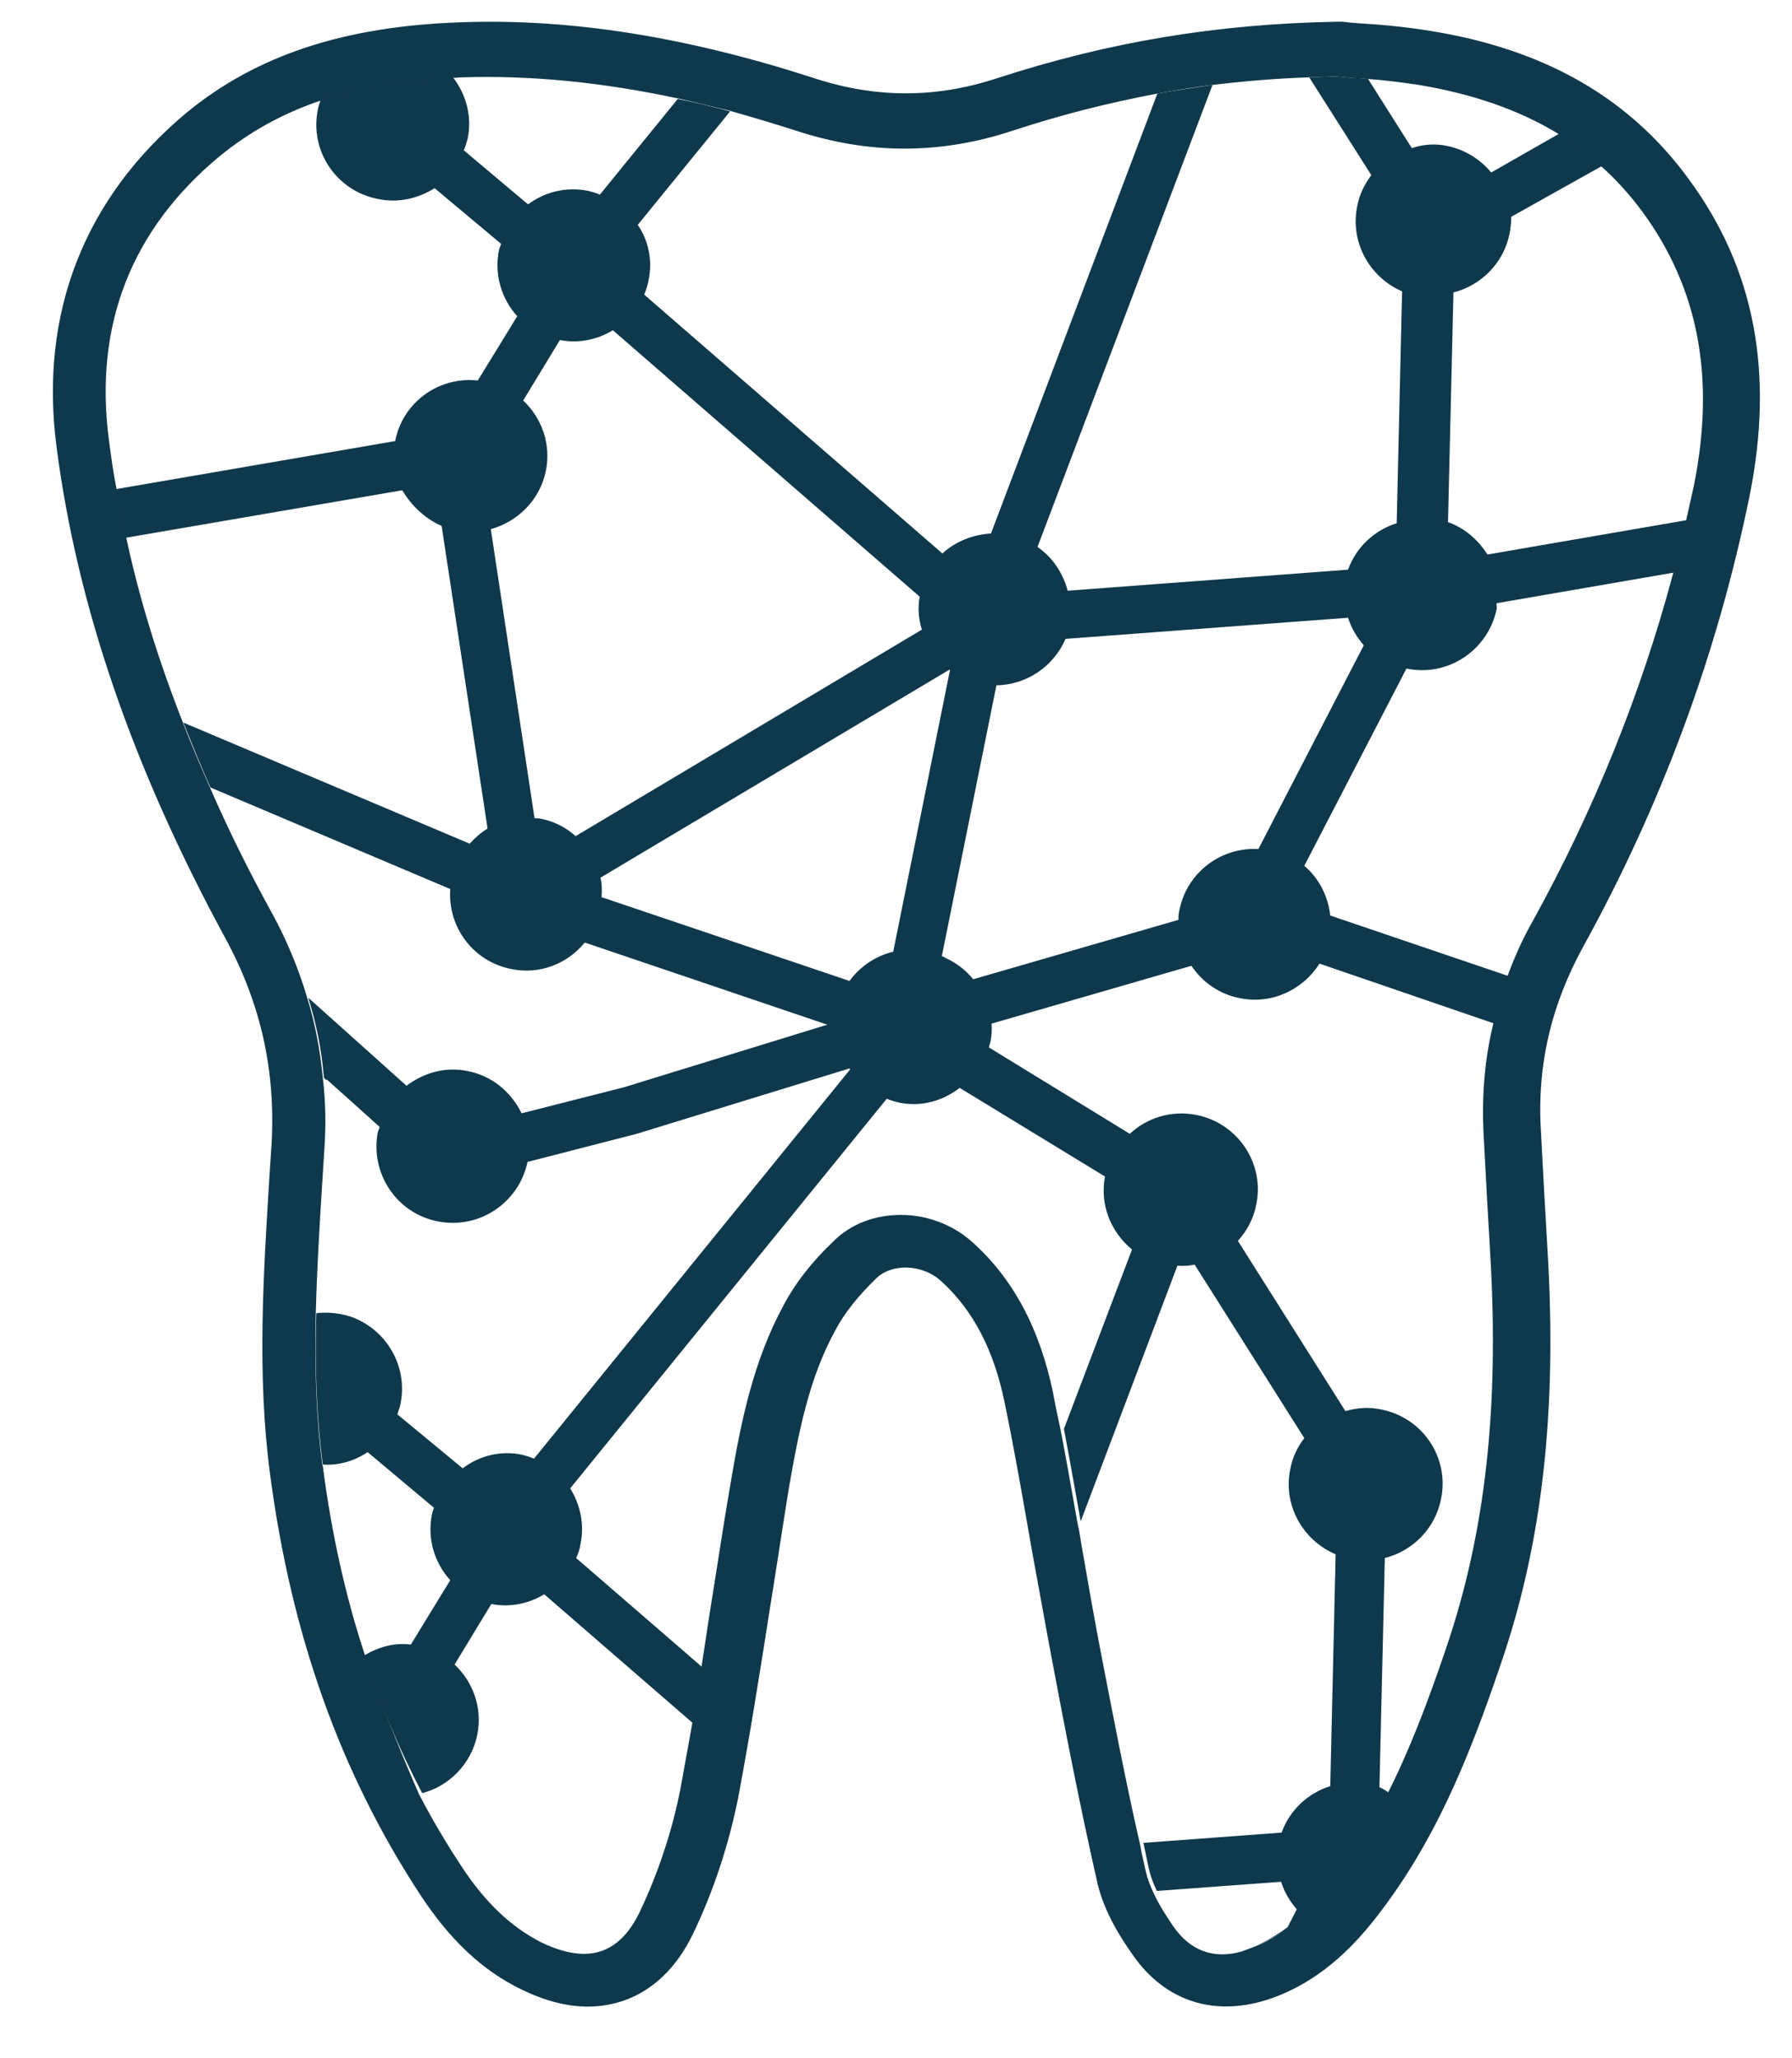
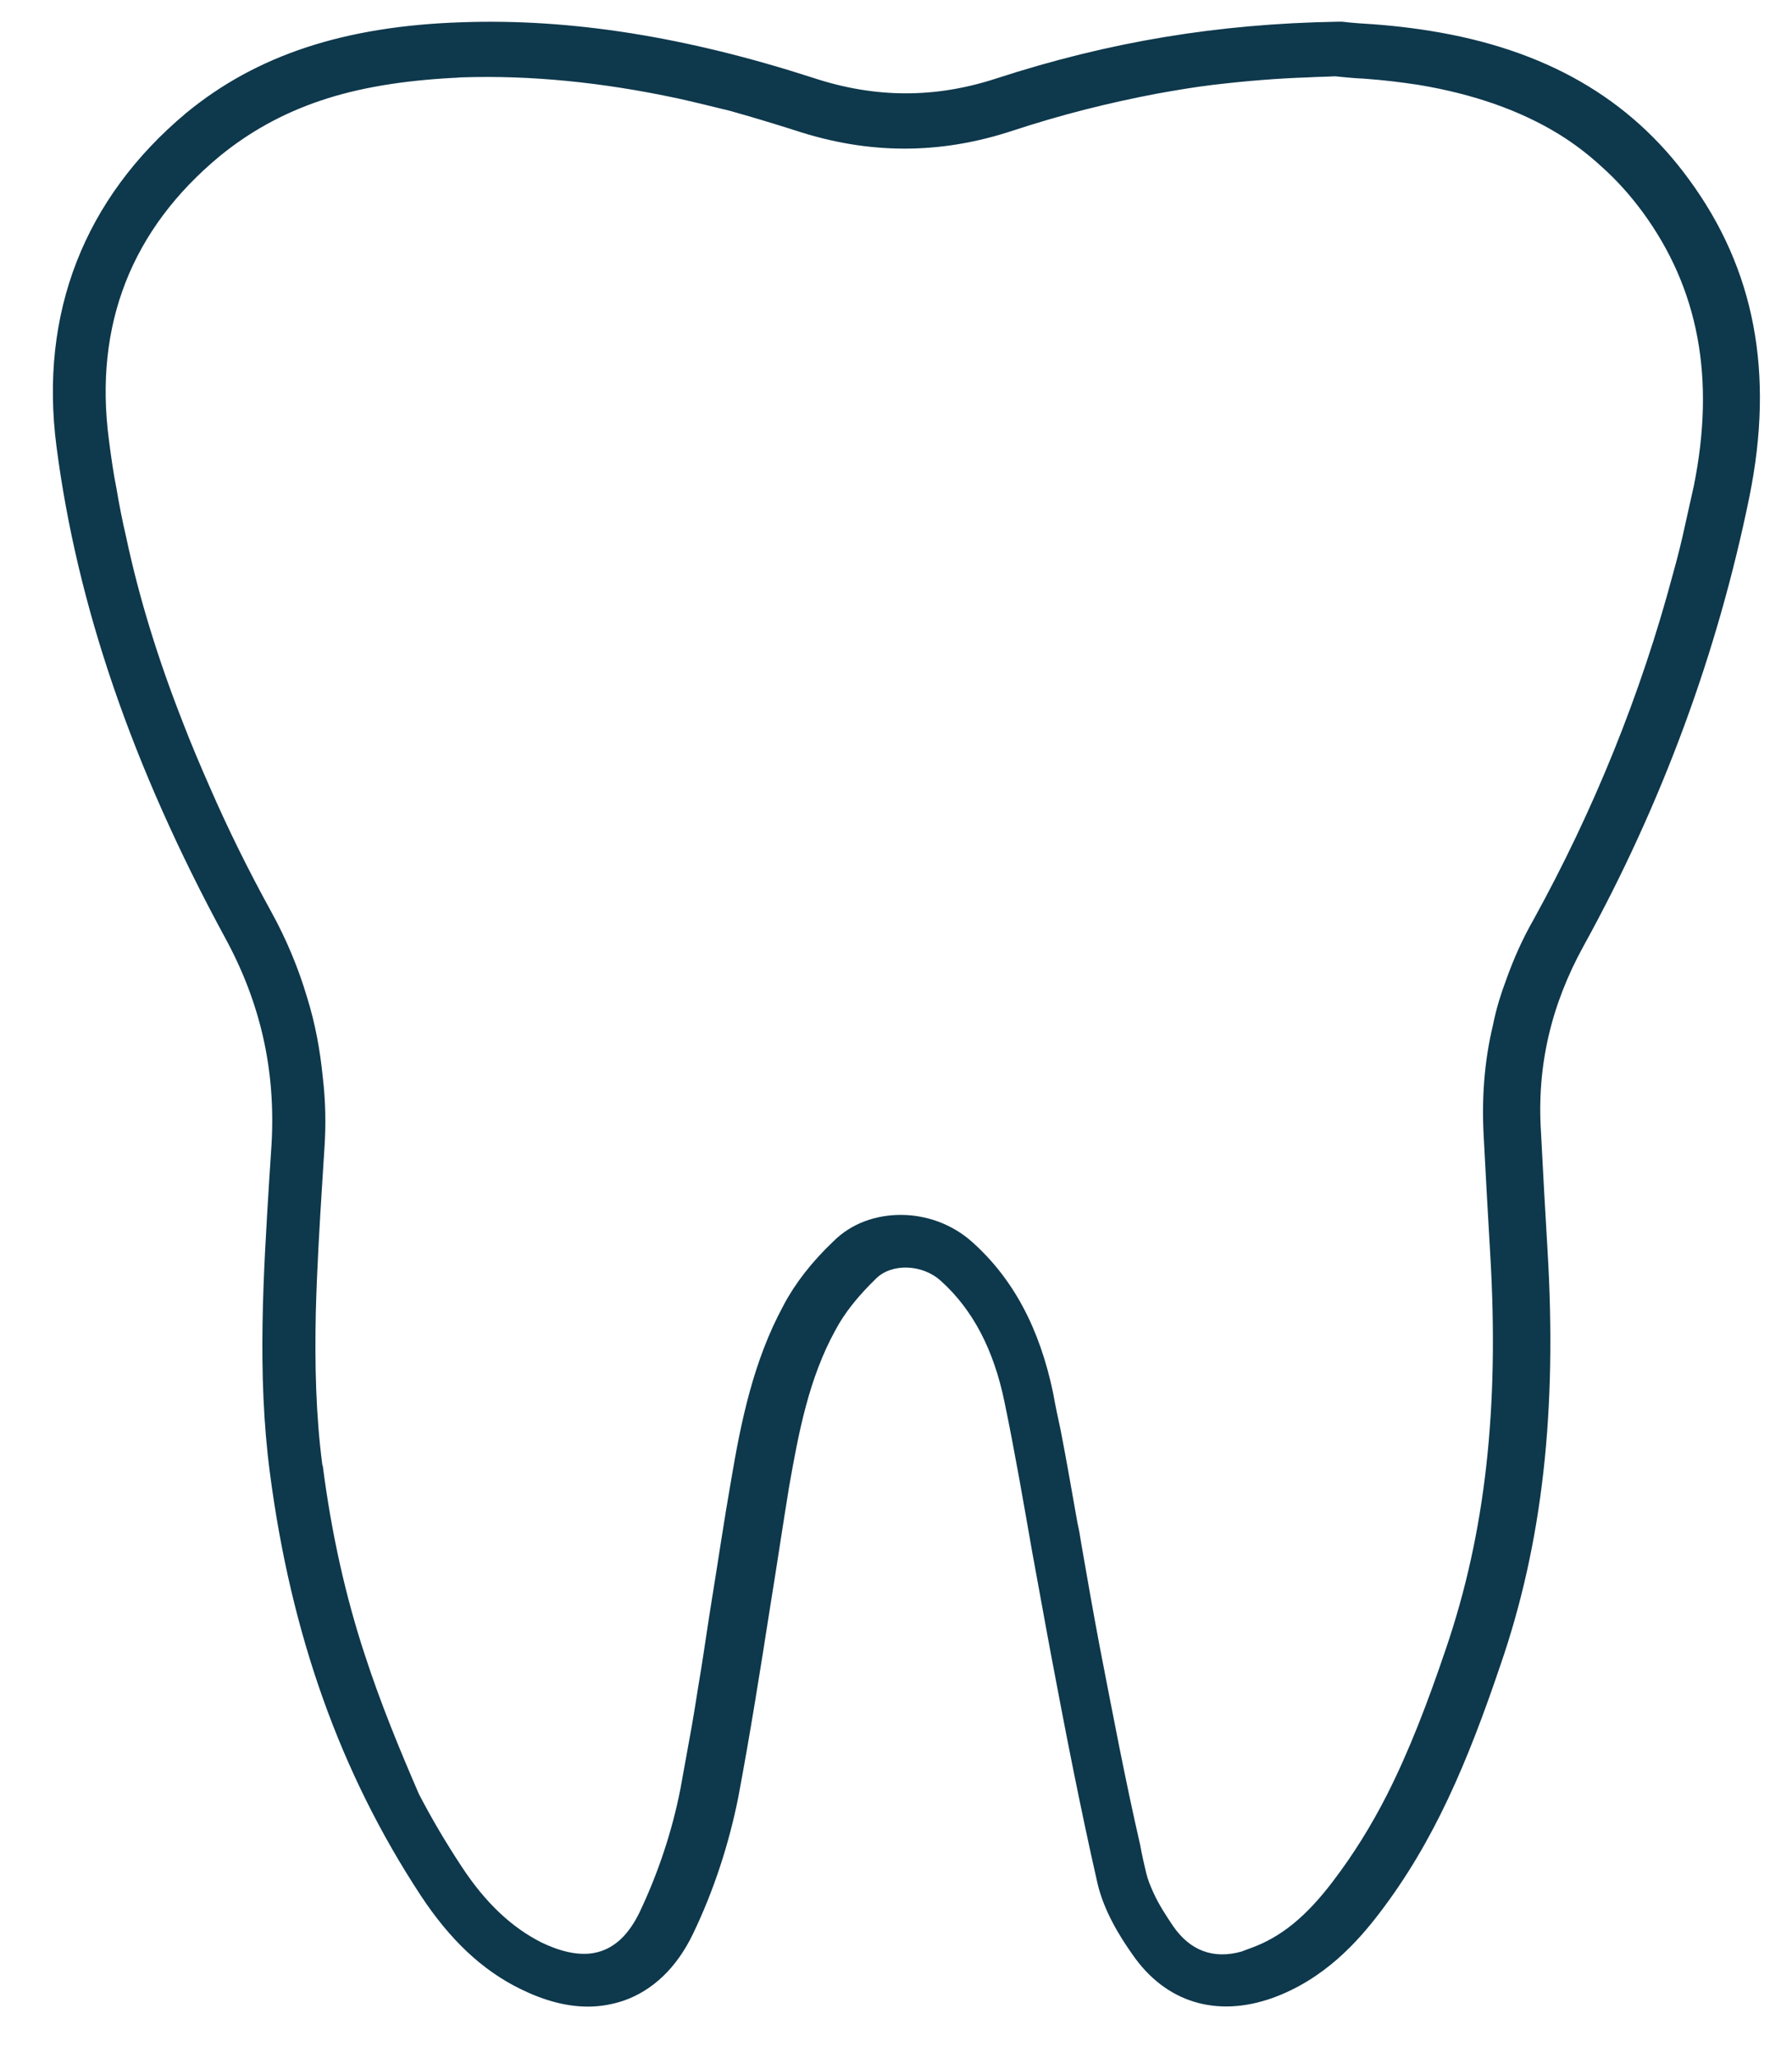
<svg xmlns="http://www.w3.org/2000/svg" width="27" height="31" viewBox="0 0 27 31" fill="none">
  <path d="M0.851 6.724C1.161 9.117 1.991 11.542 3.391 14.123C3.928 15.107 4.156 16.125 4.091 17.24L4.058 17.744C3.969 19.193 3.871 20.691 4.066 22.18C4.384 24.614 5.124 26.698 6.337 28.545C6.777 29.213 7.265 29.677 7.851 29.961C8.201 30.132 8.535 30.222 8.86 30.222C9.048 30.222 9.227 30.189 9.398 30.132C9.837 29.978 10.195 29.636 10.439 29.131C10.757 28.472 10.985 27.764 11.123 27.072C11.302 26.12 11.457 25.143 11.603 24.207C11.701 23.605 11.79 23.002 11.888 22.4C12.035 21.562 12.189 20.756 12.588 20.032C12.726 19.771 12.93 19.519 13.198 19.258C13.435 19.022 13.899 19.039 14.175 19.291C14.655 19.722 14.973 20.325 15.136 21.122C15.29 21.863 15.421 22.628 15.551 23.369C15.648 23.89 15.738 24.402 15.836 24.923C16.055 26.087 16.275 27.218 16.536 28.366C16.633 28.781 16.869 29.164 17.065 29.44C17.561 30.157 18.326 30.393 19.173 30.092C19.962 29.807 20.467 29.229 20.784 28.814C21.606 27.739 22.111 26.543 22.607 25.078C23.242 23.238 23.462 21.244 23.316 18.819C23.299 18.534 23.283 18.257 23.267 17.972C23.25 17.663 23.234 17.354 23.218 17.053C23.153 16.052 23.372 15.132 23.861 14.245C25.041 12.104 25.879 9.833 26.36 7.473C26.734 5.617 26.441 4.054 25.448 2.703C24.553 1.474 23.275 0.742 21.549 0.465C21.151 0.4 20.76 0.367 20.475 0.351C20.369 0.343 20.288 0.335 20.223 0.327H20.149C18.343 0.359 16.715 0.628 15.014 1.181C14.094 1.482 13.19 1.482 12.254 1.173C10.342 0.555 8.608 0.278 6.964 0.335C5.19 0.392 3.863 0.831 2.805 1.702C1.267 2.988 0.591 4.722 0.851 6.724ZM5.499 24.931C5.206 24.044 4.994 23.092 4.864 22.083C4.864 22.075 4.856 22.066 4.856 22.058C4.758 21.309 4.742 20.544 4.758 19.779C4.775 19.112 4.815 18.453 4.856 17.801L4.888 17.297C4.913 16.931 4.905 16.581 4.864 16.231C4.823 15.816 4.75 15.417 4.628 15.026C4.498 14.586 4.319 14.155 4.091 13.74C3.741 13.105 3.432 12.478 3.163 11.86C3.016 11.526 2.878 11.201 2.756 10.883C2.382 9.931 2.097 9.011 1.901 8.091C1.844 7.847 1.796 7.603 1.755 7.359C1.706 7.115 1.673 6.871 1.641 6.626C1.413 4.893 1.983 3.452 3.309 2.353C3.757 1.987 4.254 1.71 4.831 1.515C5.409 1.32 6.069 1.214 6.826 1.173C6.874 1.173 6.923 1.165 6.964 1.165C7.998 1.132 9.072 1.238 10.211 1.482C10.472 1.539 10.732 1.605 11.001 1.67C11.318 1.759 11.644 1.857 11.978 1.963C13.085 2.329 14.159 2.329 15.25 1.971C15.99 1.727 16.706 1.548 17.439 1.409C17.716 1.36 17.992 1.312 18.269 1.279C18.749 1.222 19.23 1.181 19.718 1.165C19.848 1.157 19.979 1.157 20.117 1.149C20.19 1.157 20.271 1.165 20.369 1.173C20.442 1.181 20.524 1.181 20.605 1.189C20.841 1.206 21.11 1.238 21.378 1.279C22.201 1.417 22.9 1.661 23.486 2.02C23.723 2.166 23.934 2.329 24.129 2.508C24.357 2.711 24.561 2.939 24.748 3.192C25.595 4.347 25.847 5.699 25.521 7.318C25.48 7.505 25.44 7.684 25.399 7.864C25.342 8.132 25.277 8.393 25.204 8.653C24.724 10.452 24.015 12.202 23.104 13.854C22.941 14.139 22.811 14.432 22.705 14.725C22.616 14.961 22.542 15.197 22.494 15.441C22.363 15.986 22.323 16.548 22.355 17.118C22.371 17.419 22.388 17.728 22.404 18.029C22.42 18.314 22.436 18.599 22.453 18.884C22.591 21.204 22.38 23.092 21.785 24.834C21.509 25.648 21.232 26.372 20.898 27.031C20.662 27.495 20.394 27.927 20.084 28.334C19.677 28.871 19.295 29.18 18.839 29.343C18.815 29.351 18.798 29.359 18.774 29.367C18.75 29.375 18.733 29.384 18.709 29.392C18.277 29.514 17.927 29.375 17.675 29.009C17.577 28.863 17.463 28.692 17.382 28.513C17.333 28.407 17.293 28.309 17.268 28.203C17.236 28.065 17.203 27.927 17.179 27.788C16.951 26.795 16.764 25.802 16.568 24.793C16.471 24.28 16.381 23.767 16.291 23.247C16.275 23.141 16.259 23.043 16.234 22.937C16.153 22.482 16.072 22.009 15.982 21.546C15.941 21.358 15.901 21.171 15.868 20.984C15.665 20.007 15.266 19.258 14.647 18.705C14.346 18.436 13.956 18.298 13.573 18.298C13.19 18.298 12.824 18.428 12.556 18.697C12.23 19.006 11.978 19.332 11.807 19.657C11.351 20.495 11.164 21.415 11.017 22.286C10.911 22.888 10.822 23.499 10.724 24.101C10.667 24.451 10.618 24.801 10.562 25.151C10.513 25.436 10.472 25.721 10.423 25.998C10.366 26.315 10.309 26.632 10.252 26.942C10.13 27.568 9.918 28.211 9.634 28.806C9.487 29.107 9.3 29.302 9.064 29.384C8.746 29.497 8.388 29.367 8.152 29.253C7.705 29.025 7.314 28.659 6.956 28.114C6.72 27.756 6.508 27.398 6.313 27.023C6.02 26.348 5.735 25.656 5.499 24.931Z" fill="#0E384C" />
-   <path d="M6.654 7.921L7.346 12.479C7.24 12.544 7.159 12.617 7.077 12.707L2.763 10.883C2.894 11.209 3.024 11.534 3.17 11.86L6.784 13.39C6.744 13.96 7.126 14.481 7.704 14.595C8.135 14.684 8.55 14.513 8.811 14.196L12.465 15.433L9.397 16.377L7.859 16.768C7.704 16.451 7.419 16.206 7.053 16.133C6.711 16.06 6.385 16.157 6.125 16.353L4.644 15.026C4.766 15.417 4.847 15.816 4.88 16.231L4.92 16.271V16.255L5.311 16.605L5.718 16.971C5.718 16.996 5.702 17.02 5.694 17.045C5.572 17.663 5.97 18.274 6.597 18.396C7.216 18.518 7.818 18.119 7.948 17.5L9.592 17.077L12.799 16.092C12.807 16.101 12.807 16.101 12.807 16.109L8.046 21.969C7.989 21.945 7.932 21.928 7.875 21.912C7.541 21.839 7.216 21.928 6.971 22.115L5.987 21.302C6.003 21.244 6.027 21.196 6.035 21.139C6.149 20.569 5.816 20.015 5.278 19.828C5.067 19.763 4.888 19.763 4.766 19.779C4.741 20.545 4.766 21.31 4.863 22.058C5.108 22.075 5.344 22.002 5.539 21.871L6.54 22.71C6.524 22.742 6.516 22.775 6.508 22.807C6.434 23.182 6.548 23.54 6.784 23.8L6.19 24.769C5.938 24.736 5.694 24.809 5.49 24.932C5.726 25.664 6.019 26.356 6.361 27.007C6.768 26.901 7.102 26.567 7.191 26.128C7.273 25.721 7.126 25.33 6.849 25.07L7.403 24.158C7.688 24.215 7.973 24.15 8.2 24.012L10.463 25.973C10.512 25.689 10.561 25.404 10.601 25.127L8.681 23.466C8.713 23.393 8.738 23.328 8.746 23.255C8.811 22.954 8.738 22.653 8.591 22.417L13.361 16.548C13.418 16.573 13.475 16.589 13.54 16.605C13.873 16.678 14.207 16.581 14.46 16.385L16.649 17.72C16.567 18.143 16.738 18.559 17.056 18.819L16.03 21.521C16.12 21.993 16.201 22.457 16.283 22.913L17.74 19.063C17.829 19.071 17.919 19.063 18 19.047L19.652 21.66C19.546 21.798 19.473 21.953 19.441 22.124C19.327 22.669 19.628 23.198 20.124 23.41L20.043 26.901C19.709 27.007 19.433 27.259 19.31 27.601L17.227 27.756C17.259 27.894 17.284 28.033 17.316 28.171C17.341 28.277 17.381 28.374 17.43 28.48L19.302 28.342C19.351 28.497 19.433 28.635 19.538 28.757L19.4 29.026C19.221 29.156 19.034 29.27 18.814 29.343C18.838 29.335 18.855 29.327 18.879 29.319C19.335 29.156 19.717 28.846 20.124 28.309C20.434 27.902 20.702 27.471 20.938 27.007C20.889 26.974 20.841 26.942 20.784 26.918L20.865 23.466C21.28 23.361 21.622 23.027 21.712 22.579C21.842 21.953 21.435 21.35 20.808 21.228C20.621 21.188 20.442 21.204 20.271 21.253L18.651 18.689C18.79 18.534 18.887 18.355 18.928 18.143C19.058 17.525 18.651 16.915 18.024 16.792C17.65 16.719 17.284 16.833 17.023 17.077L14.899 15.775C14.907 15.742 14.915 15.718 14.923 15.694C14.94 15.604 14.948 15.506 14.94 15.417L17.951 14.546C18.114 14.79 18.374 14.977 18.684 15.034C19.164 15.132 19.636 14.904 19.88 14.513L22.517 15.417C22.566 15.173 22.639 14.937 22.729 14.701L20.043 13.789C20.01 13.496 19.872 13.227 19.652 13.04L21.191 10.069C21.817 10.2 22.42 9.793 22.55 9.174C22.558 9.142 22.542 9.117 22.55 9.085L25.236 8.621C25.309 8.36 25.374 8.1 25.431 7.831L22.411 8.352C22.273 8.132 22.07 7.953 21.817 7.864L21.899 4.405C22.314 4.299 22.656 3.965 22.745 3.517C22.761 3.428 22.77 3.346 22.77 3.265L24.137 2.5C23.942 2.313 23.722 2.158 23.494 2.012L22.468 2.598C22.306 2.402 22.078 2.256 21.809 2.199C21.622 2.158 21.443 2.174 21.272 2.231L20.613 1.19C20.531 1.181 20.45 1.173 20.377 1.173C20.279 1.165 20.198 1.157 20.124 1.149C19.986 1.157 19.856 1.157 19.726 1.165L20.662 2.638C20.556 2.777 20.483 2.931 20.45 3.102C20.336 3.648 20.637 4.177 21.125 4.388L21.044 7.88C20.71 7.986 20.434 8.238 20.311 8.58L16.087 8.897C16.014 8.629 15.859 8.393 15.632 8.238L18.269 1.279C17.992 1.32 17.715 1.361 17.438 1.409L14.931 8.035C14.655 8.051 14.394 8.157 14.199 8.336L9.706 4.437C9.739 4.364 9.755 4.299 9.771 4.226C9.836 3.924 9.771 3.623 9.609 3.387L11 1.678C10.732 1.605 10.471 1.54 10.211 1.491L9.039 2.931C8.982 2.907 8.925 2.891 8.86 2.874C8.526 2.809 8.209 2.891 7.956 3.078L6.988 2.264C7.012 2.207 7.028 2.158 7.045 2.093C7.118 1.751 7.02 1.418 6.825 1.165C6.068 1.206 5.409 1.312 4.831 1.507C4.815 1.556 4.798 1.597 4.79 1.645C4.66 2.272 5.067 2.874 5.694 2.997C6.003 3.062 6.304 2.988 6.548 2.834L7.549 3.672C7.541 3.705 7.525 3.737 7.517 3.77C7.444 4.136 7.557 4.502 7.793 4.763L7.199 5.731C6.613 5.666 6.068 6.057 5.954 6.643L1.746 7.367C1.787 7.611 1.836 7.856 1.893 8.1L6.06 7.384C6.198 7.611 6.394 7.807 6.654 7.921ZM14.191 14.399L15.013 10.322C15.469 10.314 15.876 10.037 16.055 9.622L20.311 9.304C20.36 9.459 20.442 9.597 20.548 9.719L18.96 12.788C18.399 12.755 17.886 13.138 17.772 13.7C17.756 13.757 17.756 13.805 17.756 13.854L14.663 14.749C14.565 14.627 14.443 14.53 14.305 14.457C14.264 14.44 14.232 14.416 14.191 14.399ZM9.047 13.219L14.305 10.086C14.313 10.086 14.313 10.094 14.313 10.094L13.458 14.334C13.19 14.399 12.962 14.554 12.799 14.774L9.063 13.512C9.071 13.415 9.071 13.309 9.047 13.219ZM7.395 7.97C7.802 7.856 8.135 7.53 8.225 7.091C8.306 6.684 8.16 6.293 7.883 6.032L8.436 5.121C8.721 5.178 9.006 5.113 9.234 4.974L13.857 8.987C13.825 9.158 13.841 9.329 13.89 9.483L8.673 12.593C8.526 12.462 8.355 12.373 8.152 12.332C8.119 12.324 8.086 12.324 8.054 12.324L7.395 7.97Z" fill="#0E384C" />
</svg>